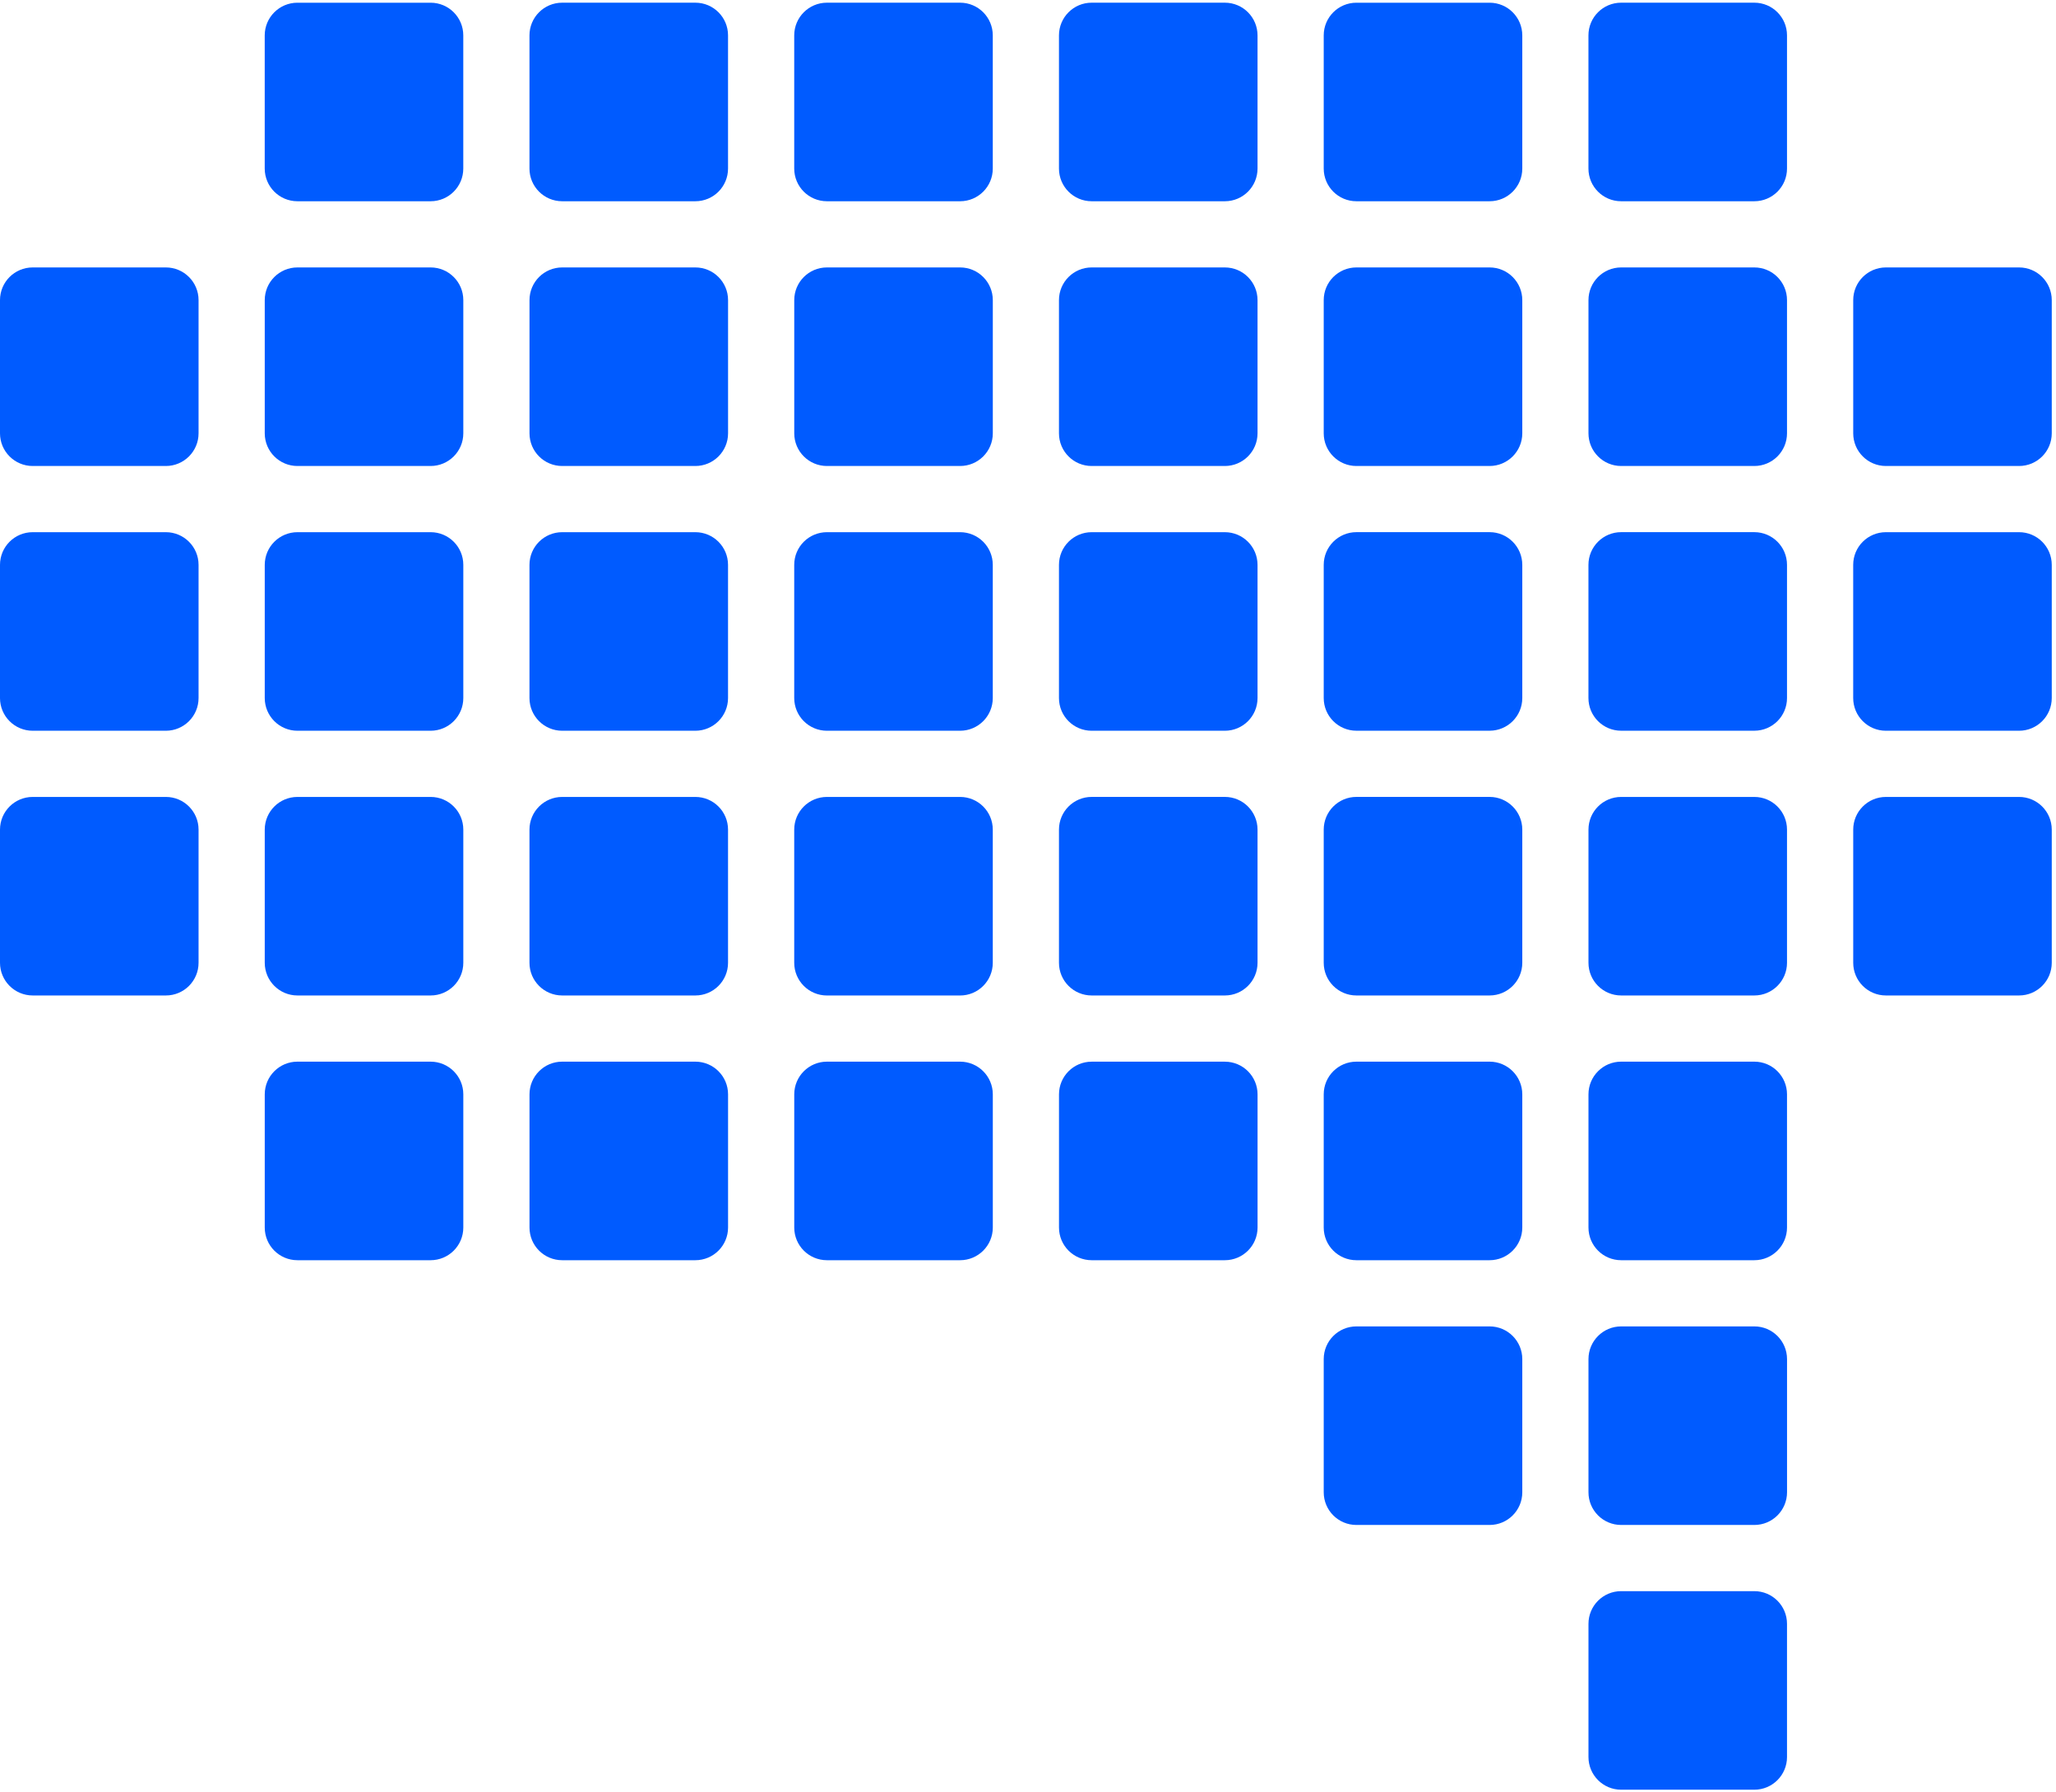
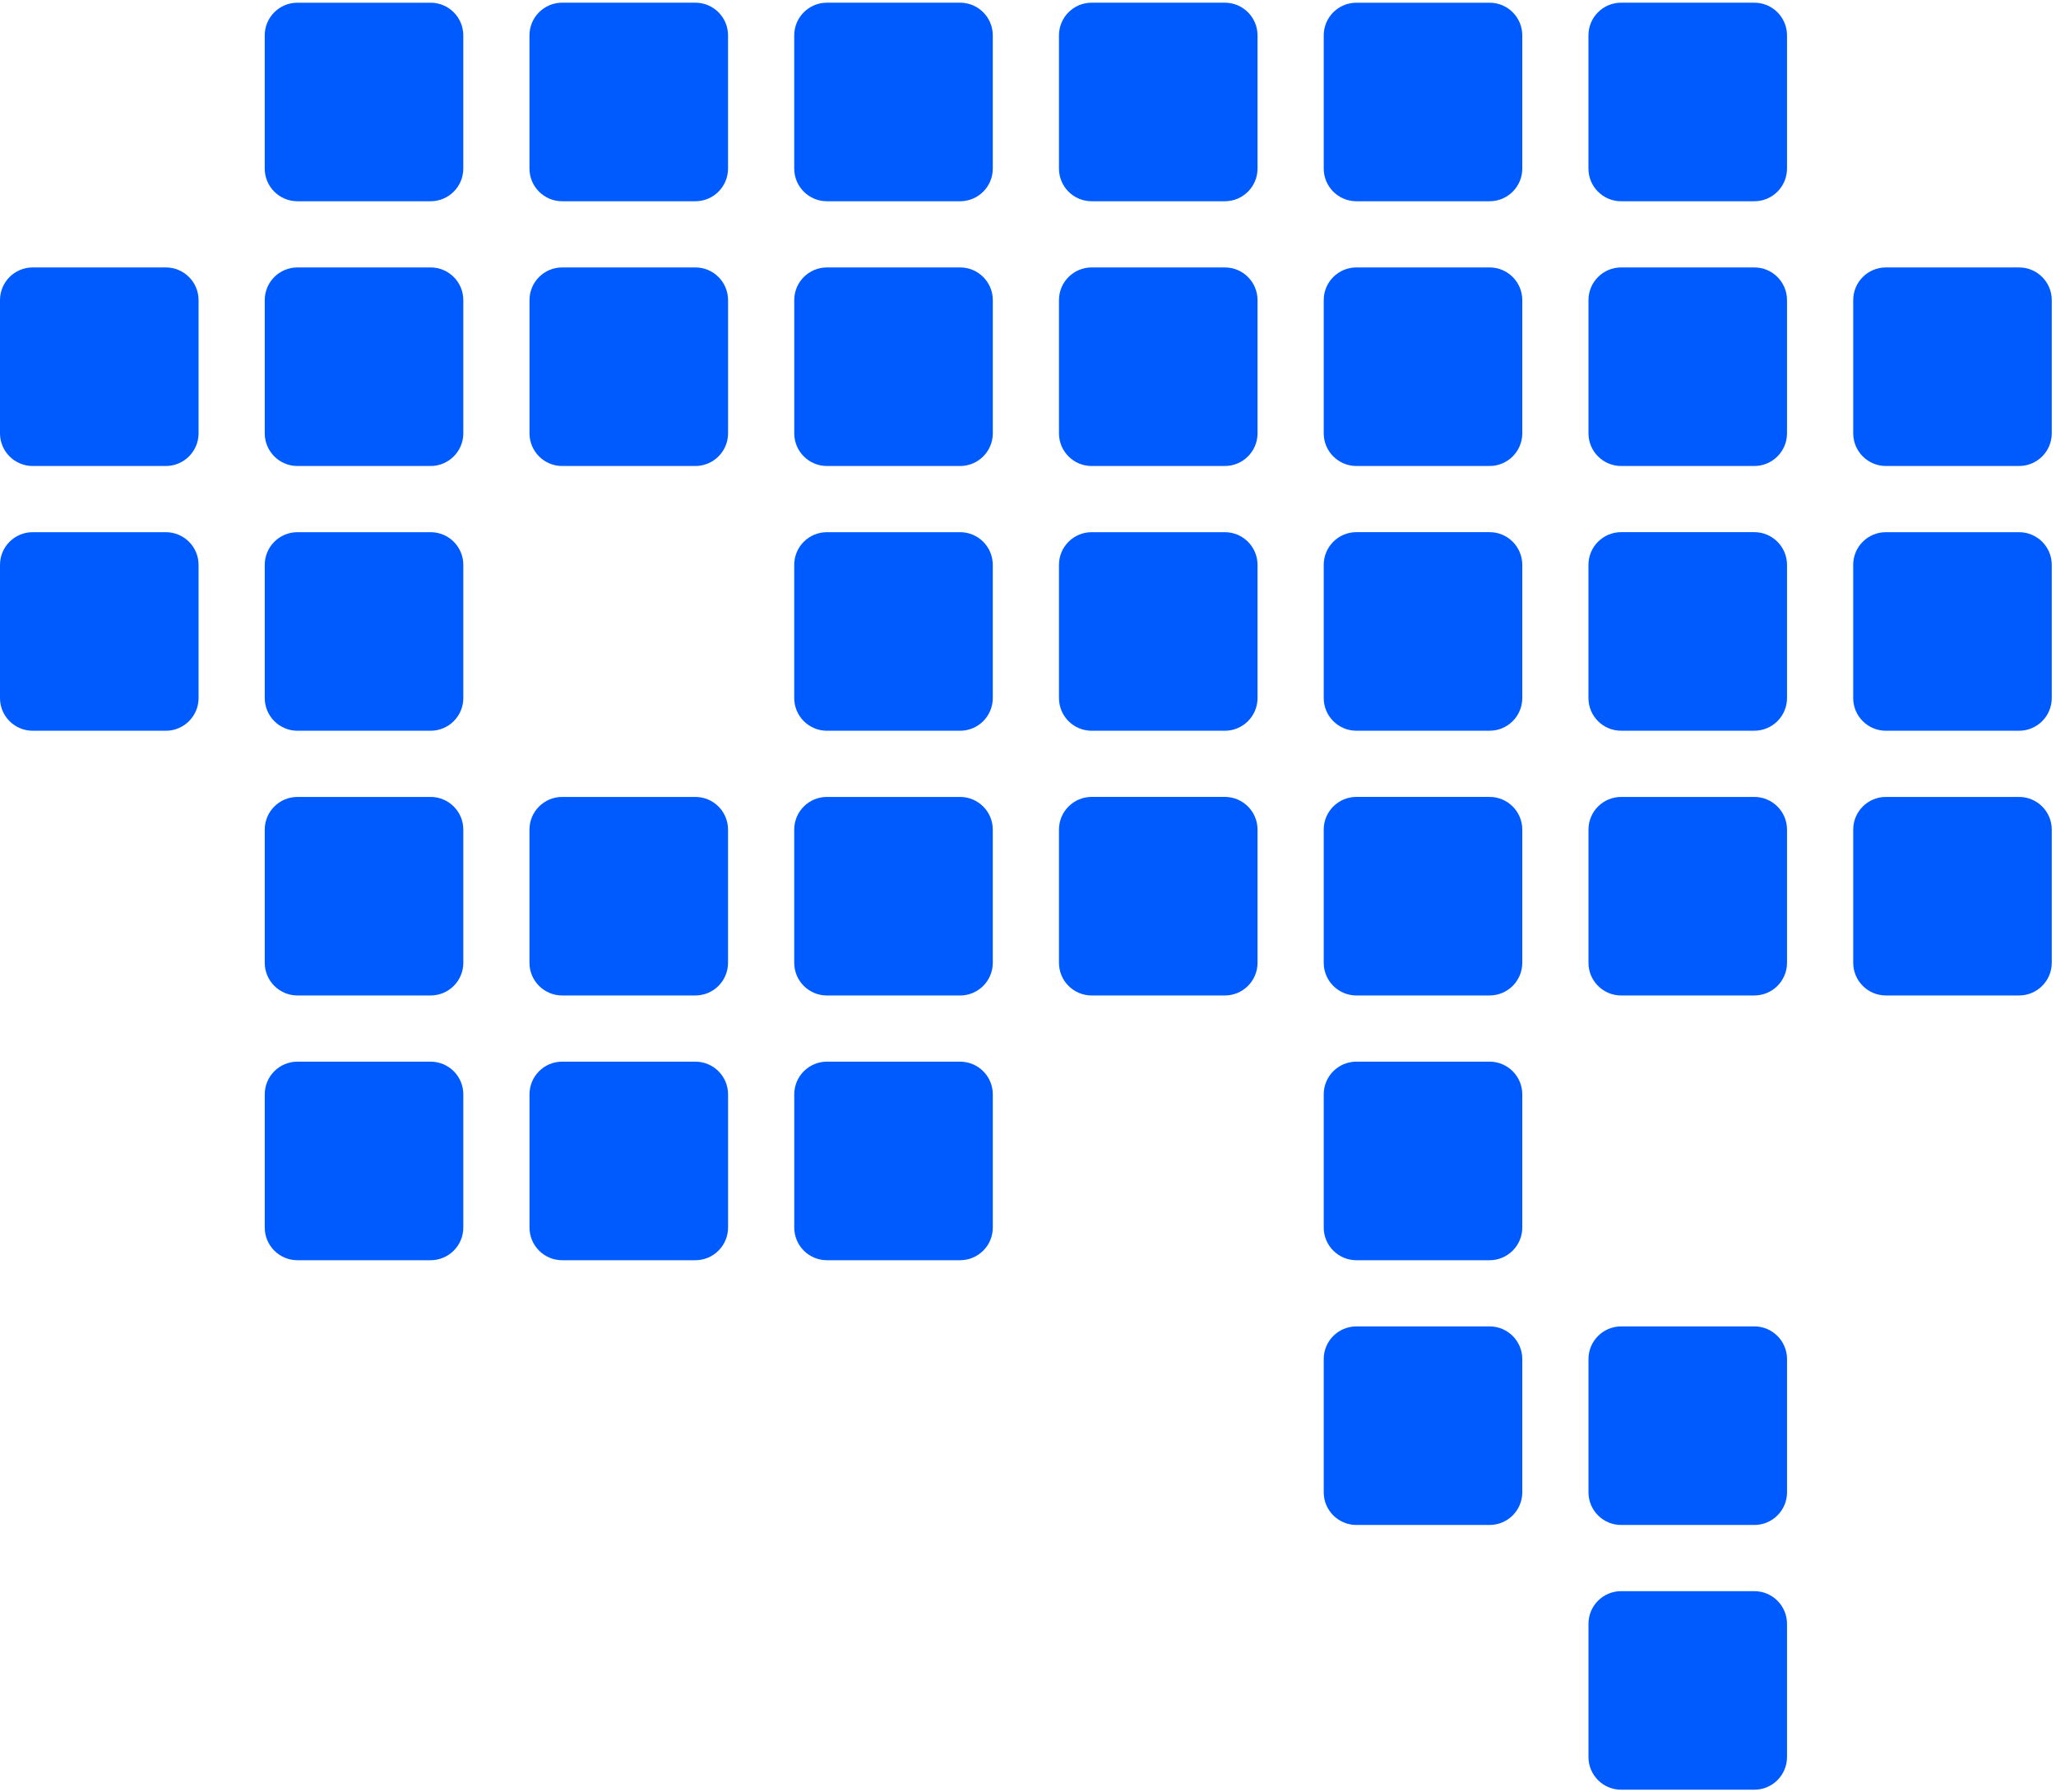
<svg xmlns="http://www.w3.org/2000/svg" width="78" height="68" viewBox="0 0 78 68" fill="none">
  <path d="M61.502 0.102C60.817 0.102 60.262 0.657 60.262 1.342L60.262 6.395C60.262 7.08 60.817 7.635 61.502 7.635L66.555 7.635C67.24 7.635 67.795 7.08 67.795 6.395L67.795 1.342C67.795 0.657 67.24 0.102 66.555 0.102L61.502 0.102Z" fill="#005BFF" />
-   <path d="M61.503 40.277C60.818 40.277 60.263 40.832 60.263 41.517L60.263 46.57C60.263 47.255 60.818 47.81 61.503 47.81L66.555 47.81C67.24 47.81 67.795 47.255 67.795 46.57L67.795 41.517C67.795 40.832 67.24 40.277 66.555 40.277L61.503 40.277Z" fill="#005BFF" />
  <path d="M21.328 0.102C20.643 0.102 20.087 0.657 20.087 1.342L20.087 6.395C20.087 7.08 20.643 7.635 21.328 7.635L26.38 7.635C27.065 7.635 27.62 7.08 27.62 6.395L27.62 1.342C27.62 0.657 27.065 0.102 26.38 0.102L21.328 0.102Z" fill="#005BFF" />
  <path d="M21.328 40.277C20.643 40.277 20.088 40.832 20.088 41.517L20.088 46.57C20.088 47.255 20.643 47.81 21.328 47.81L26.38 47.81C27.065 47.81 27.621 47.255 27.621 46.57L27.621 41.517C27.621 40.832 27.065 40.277 26.38 40.277L21.328 40.277Z" fill="#005BFF" />
  <path d="M61.503 10.146C60.818 10.146 60.263 10.701 60.263 11.386L60.263 16.439C60.263 17.123 60.818 17.679 61.503 17.679L66.555 17.679C67.24 17.679 67.795 17.123 67.795 16.439L67.795 11.386C67.795 10.701 67.24 10.146 66.555 10.146L61.503 10.146Z" fill="#005BFF" />
  <path d="M61.503 50.321C60.818 50.321 60.263 50.877 60.263 51.562L60.263 56.614C60.263 57.299 60.818 57.854 61.503 57.854L66.556 57.854C67.241 57.854 67.796 57.299 67.796 56.614L67.796 51.562C67.796 50.877 67.241 50.321 66.556 50.321L61.503 50.321Z" fill="#005BFF" />
  <path d="M21.328 10.146C20.643 10.146 20.088 10.701 20.088 11.386L20.088 16.439C20.088 17.124 20.643 17.679 21.328 17.679L26.38 17.679C27.065 17.679 27.621 17.124 27.621 16.439L27.621 11.386C27.621 10.701 27.065 10.146 26.38 10.146L21.328 10.146Z" fill="#005BFF" />
  <path d="M61.502 20.189C60.817 20.189 60.262 20.745 60.262 21.43L60.262 26.482C60.262 27.167 60.817 27.722 61.502 27.722L66.555 27.722C67.24 27.722 67.795 27.167 67.795 26.482L67.795 21.43C67.795 20.745 67.24 20.189 66.555 20.189L61.502 20.189Z" fill="#005BFF" />
  <path d="M61.503 60.365C60.818 60.365 60.263 60.92 60.263 61.605L60.263 66.658C60.263 67.343 60.818 67.898 61.503 67.898L66.555 67.898C67.24 67.898 67.795 67.343 67.795 66.658L67.795 61.605C67.795 60.92 67.24 60.365 66.555 60.365L61.503 60.365Z" fill="#005BFF" />
  <path d="M61.503 30.234C60.818 30.234 60.263 30.789 60.263 31.474L60.263 36.526C60.263 37.211 60.818 37.766 61.503 37.766L66.555 37.766C67.24 37.766 67.795 37.211 67.795 36.526L67.795 31.474C67.795 30.789 67.24 30.234 66.555 30.234L61.503 30.234Z" fill="#005BFF" />
-   <path d="M21.328 20.19C20.643 20.19 20.087 20.745 20.087 21.43L20.087 26.482C20.087 27.167 20.643 27.723 21.328 27.723L26.38 27.723C27.065 27.723 27.62 27.167 27.62 26.482L27.62 21.43C27.62 20.745 27.065 20.19 26.38 20.19L21.328 20.19Z" fill="#005BFF" />
  <path d="M21.328 30.234C20.643 30.234 20.087 30.789 20.087 31.474L20.087 36.526C20.087 37.211 20.643 37.766 21.328 37.766L26.38 37.766C27.065 37.766 27.62 37.211 27.62 36.526L27.62 31.474C27.62 30.789 27.065 30.234 26.38 30.234L21.328 30.234Z" fill="#005BFF" />
  <path d="M31.372 0.102C30.686 0.102 30.131 0.658 30.131 1.343L30.131 6.395C30.131 7.08 30.686 7.635 31.372 7.635L36.424 7.635C37.109 7.635 37.664 7.08 37.664 6.395L37.664 1.343C37.664 0.658 37.109 0.102 36.424 0.102L31.372 0.102Z" fill="#005BFF" />
  <path d="M31.372 40.277C30.687 40.277 30.132 40.833 30.132 41.518L30.132 46.57C30.132 47.255 30.687 47.81 31.372 47.81L36.424 47.81C37.109 47.81 37.665 47.255 37.665 46.57L37.665 41.518C37.665 40.833 37.109 40.277 36.424 40.277L31.372 40.277Z" fill="#005BFF" />
  <path d="M71.547 10.146C70.862 10.146 70.307 10.701 70.307 11.386L70.307 16.439C70.307 17.124 70.862 17.679 71.547 17.679L76.599 17.679C77.284 17.679 77.839 17.124 77.839 16.439L77.839 11.386C77.839 10.701 77.284 10.146 76.599 10.146L71.547 10.146Z" fill="#005BFF" />
  <path d="M71.546 20.19C70.861 20.19 70.306 20.745 70.306 21.43L70.306 26.482C70.306 27.167 70.861 27.723 71.546 27.723L76.599 27.723C77.284 27.723 77.839 27.167 77.839 26.482L77.839 21.43C77.839 20.745 77.284 20.19 76.599 20.19L71.546 20.19Z" fill="#005BFF" />
  <path d="M11.285 20.19C10.6 20.19 10.044 20.745 10.044 21.43L10.044 26.482C10.044 27.167 10.6 27.723 11.285 27.723L16.337 27.723C17.022 27.723 17.577 27.167 17.577 26.482L17.577 21.43C17.577 20.745 17.022 20.19 16.337 20.19L11.285 20.19Z" fill="#005BFF" />
  <path d="M1.24 20.19C0.555 20.19 -8.61924e-05 20.745 -8.61026e-05 21.43L-8.56609e-05 26.483C-8.55711e-05 27.168 0.555 27.723 1.24 27.723L6.292 27.723C6.977 27.723 7.533 27.168 7.533 26.483L7.533 21.43C7.533 20.745 6.977 20.19 6.292 20.19L1.24 20.19Z" fill="#005BFF" />
  <path d="M71.547 30.234C70.862 30.234 70.307 30.789 70.307 31.474L70.307 36.526C70.307 37.211 70.862 37.766 71.547 37.766L76.599 37.766C77.284 37.766 77.839 37.211 77.839 36.526L77.839 31.474C77.839 30.789 77.284 30.234 76.599 30.234L71.547 30.234Z" fill="#005BFF" />
  <path d="M11.285 30.234C10.6 30.234 10.044 30.789 10.044 31.474L10.044 36.526C10.044 37.211 10.6 37.766 11.285 37.766L16.337 37.766C17.022 37.766 17.577 37.211 17.577 36.526L17.577 31.474C17.577 30.789 17.022 30.234 16.337 30.234L11.285 30.234Z" fill="#005BFF" />
-   <path d="M1.241 30.234C0.556 30.234 0 30.789 0 31.474L0 36.526C0 37.211 0.556 37.766 1.241 37.766L6.293 37.766C6.978 37.766 7.533 37.211 7.533 36.526L7.533 31.474C7.533 30.789 6.978 30.234 6.293 30.234L1.241 30.234Z" fill="#005BFF" />
  <path d="M31.372 10.146C30.687 10.146 30.132 10.701 30.132 11.386L30.132 16.439C30.132 17.124 30.687 17.679 31.372 17.679L36.424 17.679C37.109 17.679 37.665 17.124 37.665 16.439L37.665 11.386C37.665 10.701 37.109 10.146 36.424 10.146L31.372 10.146Z" fill="#005BFF" />
  <path d="M31.372 20.19C30.686 20.19 30.131 20.745 30.131 21.43L30.131 26.482C30.131 27.167 30.686 27.723 31.372 27.723L36.424 27.723C37.109 27.723 37.664 27.167 37.664 26.482L37.664 21.43C37.664 20.745 37.109 20.19 36.424 20.19L31.372 20.19Z" fill="#005BFF" />
  <path d="M31.372 30.234C30.686 30.234 30.131 30.789 30.131 31.474L30.131 36.526C30.131 37.211 30.686 37.767 31.372 37.767L36.424 37.767C37.109 37.767 37.664 37.211 37.664 36.526L37.664 31.474C37.664 30.789 37.109 30.234 36.424 30.234L31.372 30.234Z" fill="#005BFF" />
  <path d="M51.459 0.103C50.774 0.103 50.219 0.658 50.219 1.343L50.219 6.395C50.219 7.08 50.774 7.635 51.459 7.635L56.512 7.635C57.197 7.635 57.752 7.08 57.752 6.395L57.752 1.343C57.752 0.658 57.197 0.103 56.512 0.103L51.459 0.103Z" fill="#005BFF" />
  <path d="M51.459 40.277C50.774 40.277 50.219 40.832 50.219 41.517L50.219 46.57C50.219 47.255 50.774 47.81 51.459 47.81L56.511 47.81C57.196 47.81 57.752 47.255 57.752 46.57L57.752 41.517C57.752 40.832 57.196 40.277 56.511 40.277L51.459 40.277Z" fill="#005BFF" />
  <path d="M11.284 0.103C10.599 0.103 10.043 0.658 10.043 1.343L10.043 6.395C10.043 7.08 10.599 7.635 11.284 7.635L16.336 7.635C17.021 7.635 17.576 7.08 17.576 6.395L17.576 1.343C17.576 0.658 17.021 0.103 16.336 0.103L11.284 0.103Z" fill="#005BFF" />
  <path d="M11.284 40.277C10.599 40.277 10.044 40.832 10.044 41.517L10.044 46.57C10.044 47.255 10.599 47.81 11.284 47.81L16.336 47.81C17.021 47.81 17.577 47.255 17.577 46.57L17.577 41.517C17.577 40.832 17.021 40.277 16.336 40.277L11.284 40.277Z" fill="#005BFF" />
  <path d="M51.459 10.146C50.774 10.146 50.219 10.701 50.219 11.386L50.219 16.439C50.219 17.123 50.774 17.679 51.459 17.679L56.511 17.679C57.196 17.679 57.752 17.123 57.752 16.439L57.752 11.386C57.752 10.701 57.196 10.146 56.511 10.146L51.459 10.146Z" fill="#005BFF" />
  <path d="M51.459 50.321C50.774 50.321 50.219 50.876 50.219 51.561L50.219 56.614C50.219 57.299 50.774 57.854 51.459 57.854L56.512 57.854C57.197 57.854 57.752 57.299 57.752 56.614L57.752 51.561C57.752 50.876 57.197 50.321 56.512 50.321L51.459 50.321Z" fill="#005BFF" />
  <path d="M51.459 20.189C50.774 20.189 50.219 20.745 50.219 21.43L50.219 26.482C50.219 27.167 50.774 27.722 51.459 27.722L56.512 27.722C57.197 27.722 57.752 27.167 57.752 26.482L57.752 21.43C57.752 20.745 57.197 20.189 56.512 20.189L51.459 20.189Z" fill="#005BFF" />
  <path d="M51.459 30.233C50.774 30.233 50.219 30.789 50.219 31.474L50.219 36.526C50.219 37.211 50.774 37.766 51.459 37.766L56.511 37.766C57.196 37.766 57.752 37.211 57.752 36.526L57.752 31.474C57.752 30.789 57.196 30.233 56.511 30.233L51.459 30.233Z" fill="#005BFF" />
  <path d="M11.284 10.146C10.599 10.146 10.044 10.701 10.044 11.386L10.044 16.439C10.044 17.123 10.599 17.679 11.284 17.679L16.336 17.679C17.021 17.679 17.577 17.123 17.577 16.439L17.577 11.386C17.577 10.701 17.021 10.146 16.336 10.146L11.284 10.146Z" fill="#005BFF" />
  <path d="M1.24 10.146C0.555 10.146 -8.61924e-05 10.701 -8.61026e-05 11.386L-8.56609e-05 16.439C-8.55711e-05 17.123 0.555 17.679 1.24 17.679L6.292 17.679C6.977 17.679 7.533 17.123 7.533 16.439L7.533 11.386C7.533 10.701 6.977 10.146 6.292 10.146L1.24 10.146Z" fill="#005BFF" />
  <path d="M41.415 0.102C40.73 0.102 40.175 0.658 40.175 1.343L40.175 6.395C40.175 7.08 40.73 7.635 41.415 7.635L46.468 7.635C47.153 7.635 47.708 7.08 47.708 6.395L47.708 1.343C47.708 0.658 47.153 0.102 46.468 0.102L41.415 0.102Z" fill="#005BFF" />
-   <path d="M41.416 40.278C40.731 40.278 40.176 40.833 40.176 41.518L40.176 46.57C40.176 47.255 40.731 47.81 41.416 47.81L46.468 47.81C47.153 47.81 47.709 47.255 47.709 46.57L47.709 41.518C47.709 40.833 47.153 40.278 46.468 40.278L41.416 40.278Z" fill="#005BFF" />
  <path d="M41.415 10.146C40.73 10.146 40.175 10.701 40.175 11.386L40.175 16.439C40.175 17.124 40.73 17.679 41.415 17.679L46.467 17.679C47.152 17.679 47.708 17.124 47.708 16.439L47.708 11.386C47.708 10.701 47.152 10.146 46.467 10.146L41.415 10.146Z" fill="#005BFF" />
  <path d="M41.415 20.19C40.73 20.19 40.175 20.745 40.175 21.43L40.175 26.483C40.175 27.168 40.73 27.723 41.415 27.723L46.468 27.723C47.153 27.723 47.708 27.168 47.708 26.483L47.708 21.43C47.708 20.745 47.153 20.19 46.468 20.19L41.415 20.19Z" fill="#005BFF" />
  <path d="M41.415 30.233C40.73 30.233 40.175 30.789 40.175 31.474L40.175 36.526C40.175 37.211 40.73 37.766 41.415 37.766L46.468 37.766C47.153 37.766 47.708 37.211 47.708 36.526L47.708 31.474C47.708 30.789 47.153 30.233 46.468 30.233L41.415 30.233Z" fill="#005BFF" />
</svg>